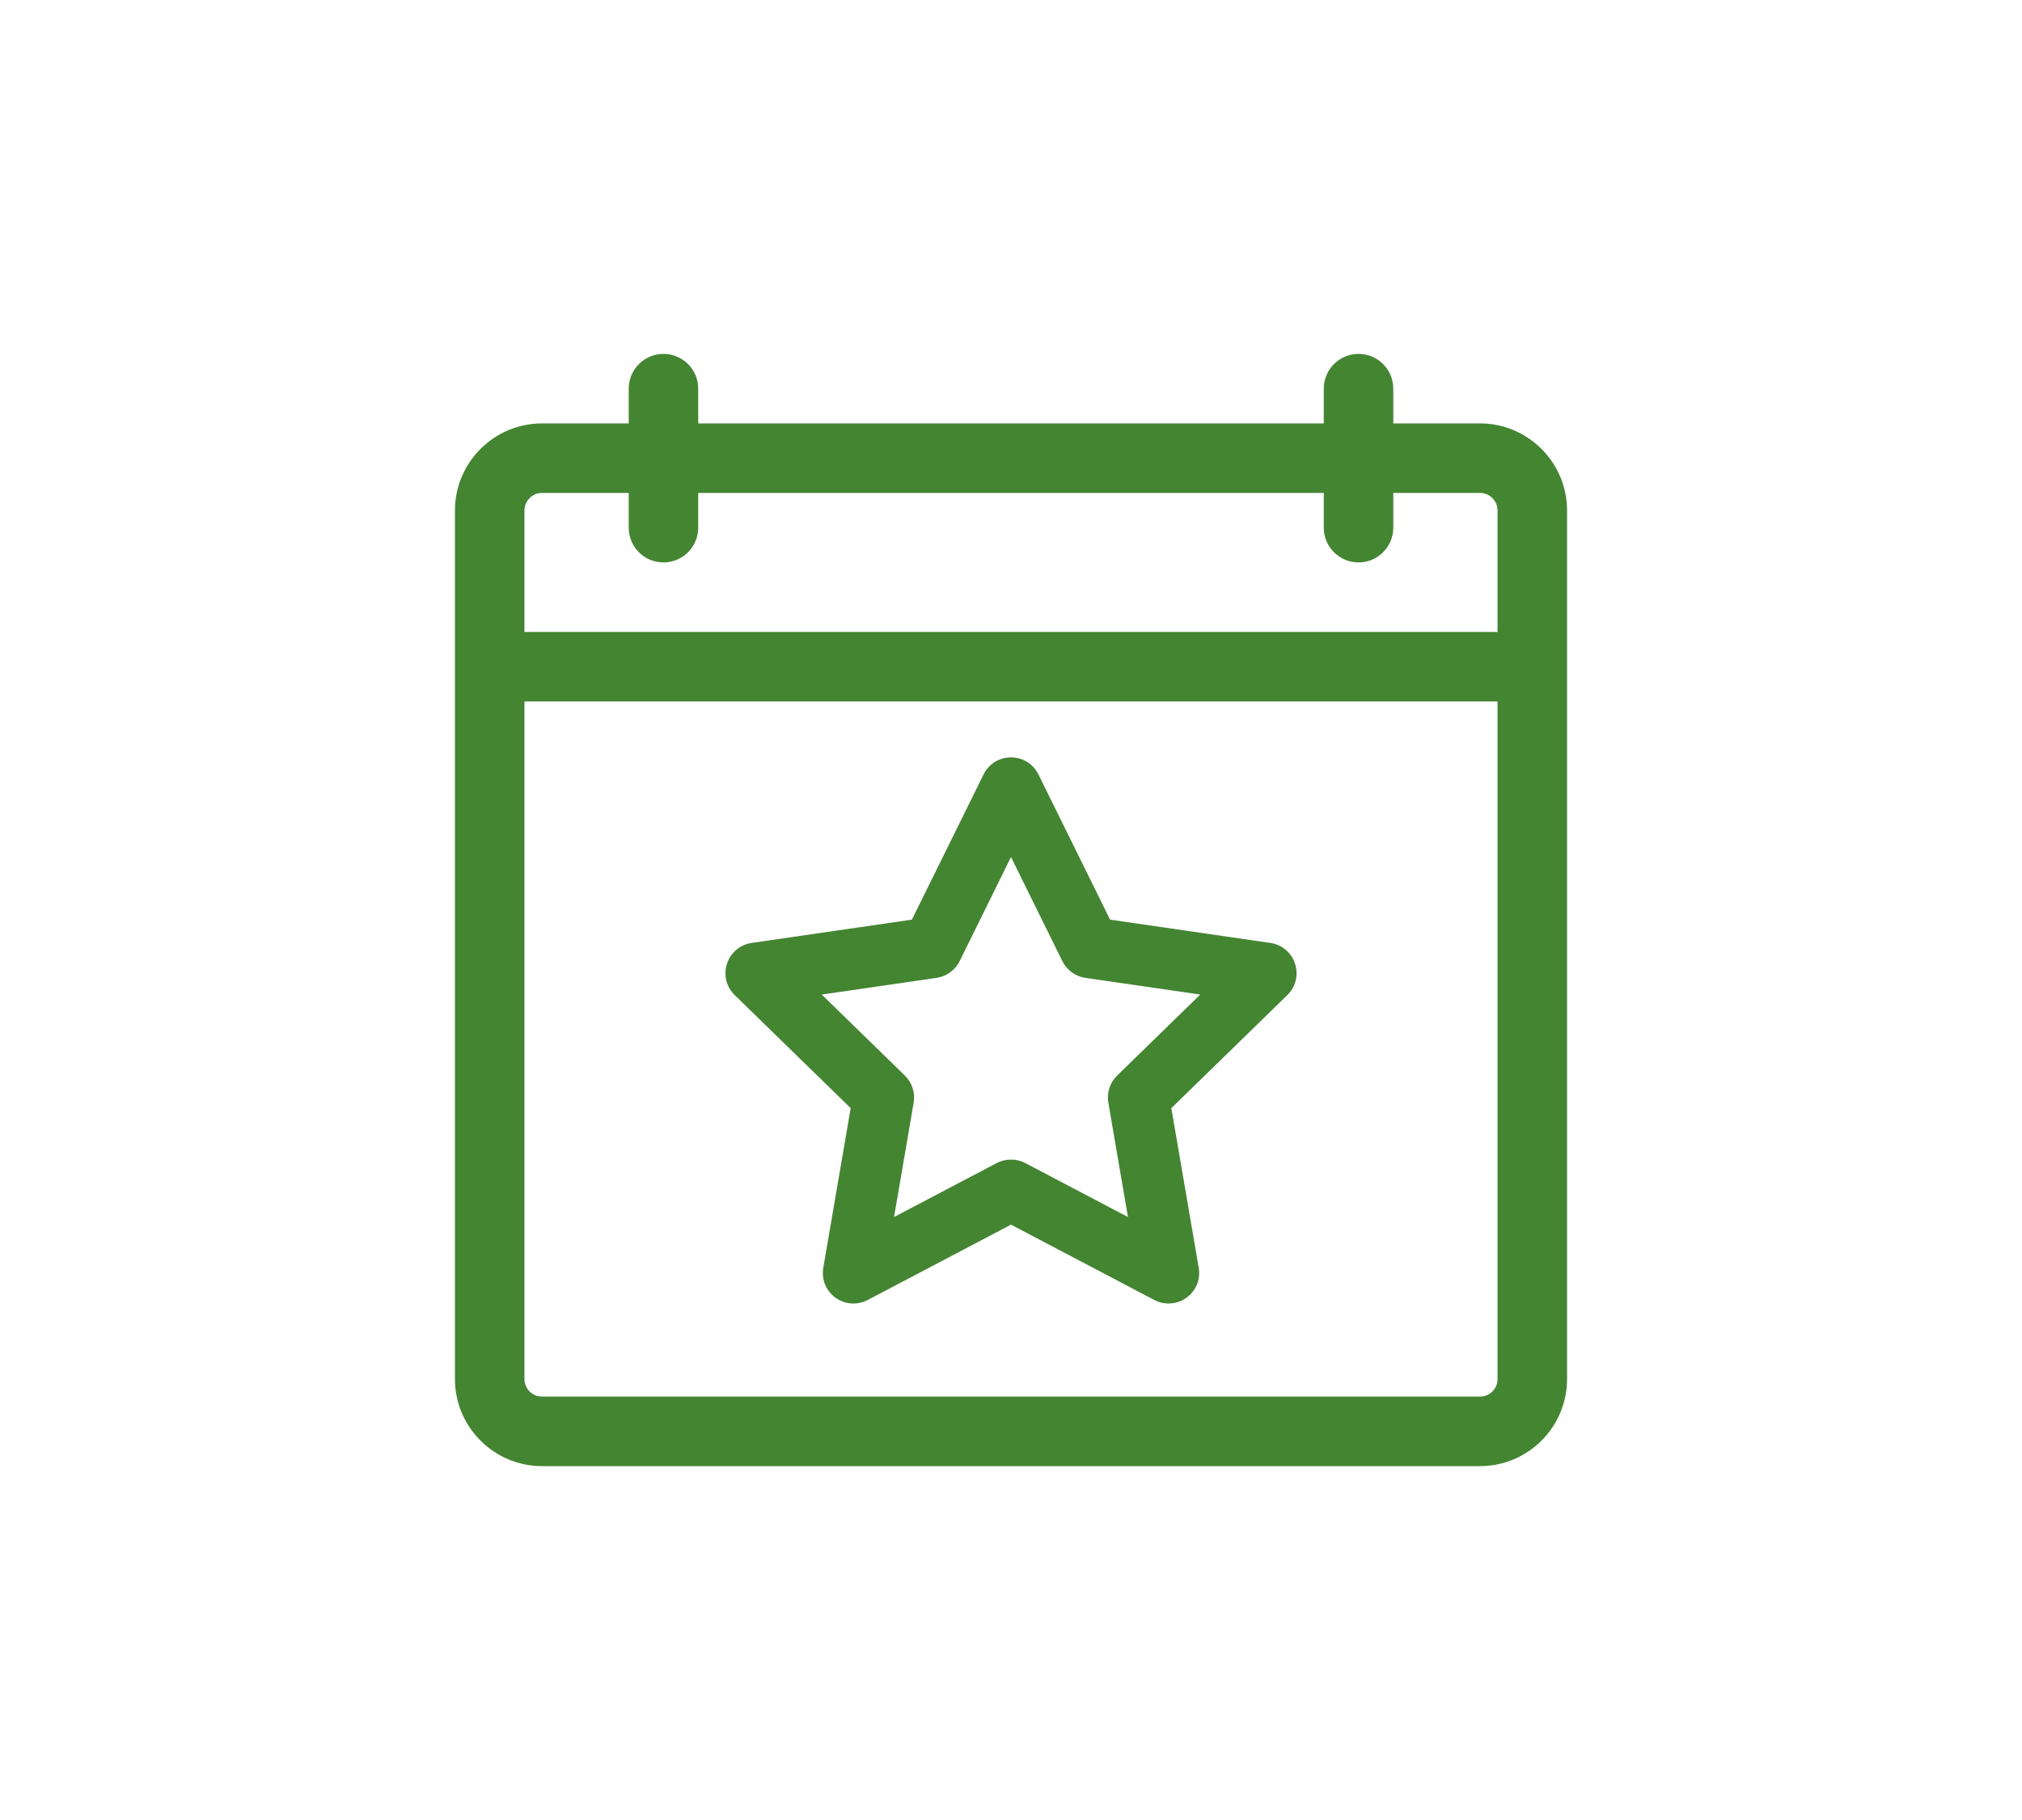
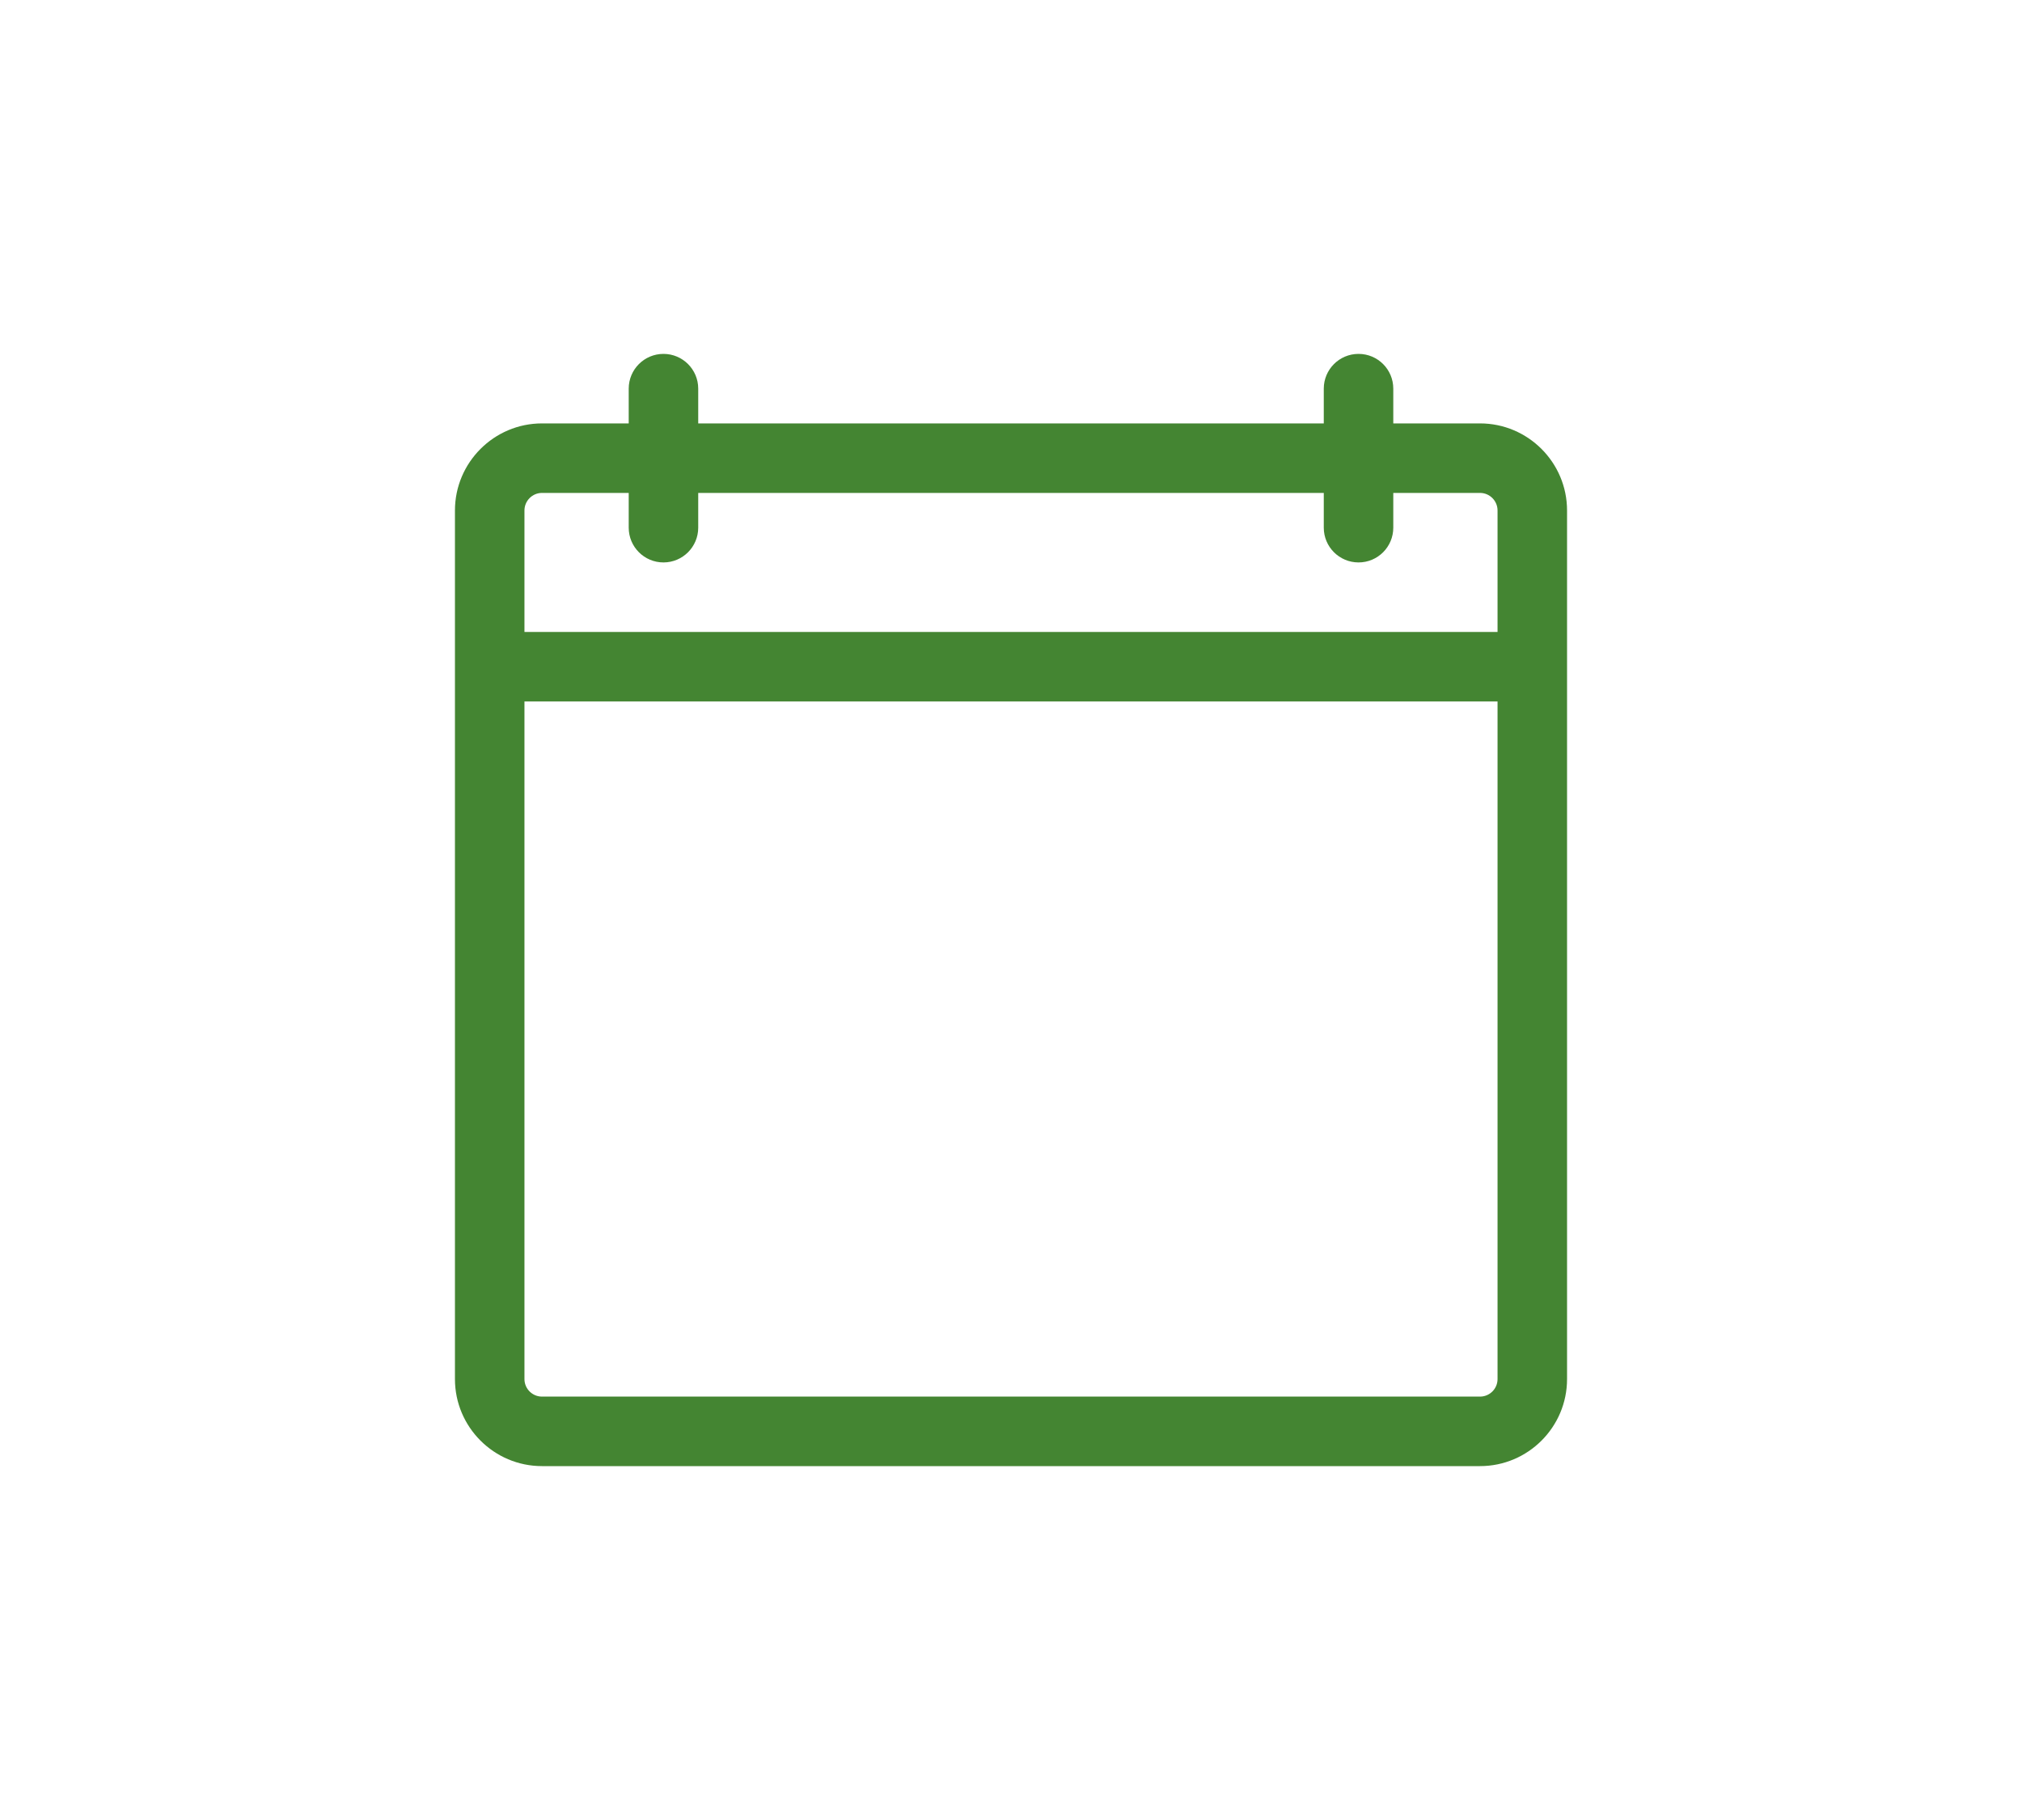
<svg xmlns="http://www.w3.org/2000/svg" width="80px" height="72px" viewBox="0 0 80 72">
  <title>Icon-Key-Dates</title>
  <desc>Created with Sketch.</desc>
  <g id="Prototype" stroke="none" stroke-width="1" fill="none" fill-rule="evenodd">
    <g id="Homepage-Draft-04" transform="translate(-1292, -492)">
      <g id="Quick-Links" transform="translate(167, 478)">
        <g id="Group-8" transform="translate(1, 13)">
          <g id="06.-Key-Dates" transform="translate(1064, 1)">
            <g id="Icon-Key-Dates" transform="translate(60, 0)">
              <rect id="Rectangle" x="0" y="0" width="80" height="72" />
              <g id="Group" transform="translate(18, 14)" fill="#448532">
                <path d="M40.557,41.25 L3.443,41.25 C3.061,41.25 2.75,40.939 2.75,40.557 L2.75,13.75 L41.25,13.75 L41.25,40.557 C41.25,40.939 40.939,41.25 40.557,41.25 M3.444,5.5 L6.875,5.5 L6.875,6.875 C6.875,7.634 7.491,8.25 8.25,8.25 C9.009,8.25 9.625,7.634 9.625,6.875 L9.625,5.5 L34.375,5.5 L34.375,6.875 C34.375,7.634 34.99,8.25 35.75,8.25 C36.511,8.25 37.125,7.634 37.125,6.875 L37.125,5.5 L40.556,5.5 C40.938,5.5 41.25,5.812 41.25,6.195 L41.25,11 L2.75,11 L2.75,6.195 C2.75,5.812 3.062,5.5 3.444,5.5 M40.556,2.75 L37.125,2.75 L37.125,1.375 C37.125,0.616 36.511,3.55271368e-15 35.75,3.55271368e-15 C34.99,3.55271368e-15 34.375,0.616 34.375,1.375 L34.375,2.75 L9.625,2.75 L9.625,1.375 C9.625,0.616 9.009,3.55271368e-15 8.25,3.55271368e-15 C7.491,3.55271368e-15 6.875,0.616 6.875,1.375 L6.875,2.75 L3.444,2.75 C1.546,2.75 0,4.296 0,6.195 L0,40.557 C0,42.456 1.546,44 3.443,44 L40.557,44 C42.456,44 44,42.456 44,40.557 L44,6.195 C44,4.296 42.454,2.75 40.556,2.75" id="Fill-1" />
-                 <path d="M25.851,29.621 L26.628,34.146 L22.563,32.01 C22.218,31.828 21.782,31.828 21.437,32.01 L17.373,34.146 L18.149,29.62 C18.216,29.228 18.086,28.828 17.801,28.55 L14.513,25.345 L19.057,24.685 C19.451,24.627 19.792,24.38 19.968,24.023 L22,19.905 L24.032,24.023 C24.209,24.38 24.549,24.627 24.943,24.685 L29.488,25.345 L26.199,28.55 C25.914,28.828 25.784,29.228 25.851,29.621 M33.238,24.126 C33.095,23.685 32.72,23.369 32.261,23.303 L25.92,22.381 L23.085,16.636 C22.88,16.22 22.464,15.962 22,15.962 C21.536,15.962 21.121,16.22 20.915,16.636 L18.079,22.381 L11.739,23.303 C11.28,23.369 10.906,23.685 10.762,24.126 C10.619,24.568 10.736,25.043 11.068,25.367 L15.657,29.839 L14.573,36.154 C14.495,36.611 14.679,37.064 15.055,37.337 C15.262,37.488 15.509,37.568 15.766,37.568 C15.962,37.568 16.157,37.52 16.329,37.429 L22,34.448 L27.671,37.429 C28.075,37.642 28.575,37.606 28.945,37.337 C29.321,37.064 29.506,36.611 29.427,36.153 L28.344,29.839 L32.932,25.367 C33.265,25.043 33.382,24.568 33.238,24.126" id="Fill-4" />
              </g>
            </g>
          </g>
        </g>
      </g>
    </g>
  </g>
</svg>